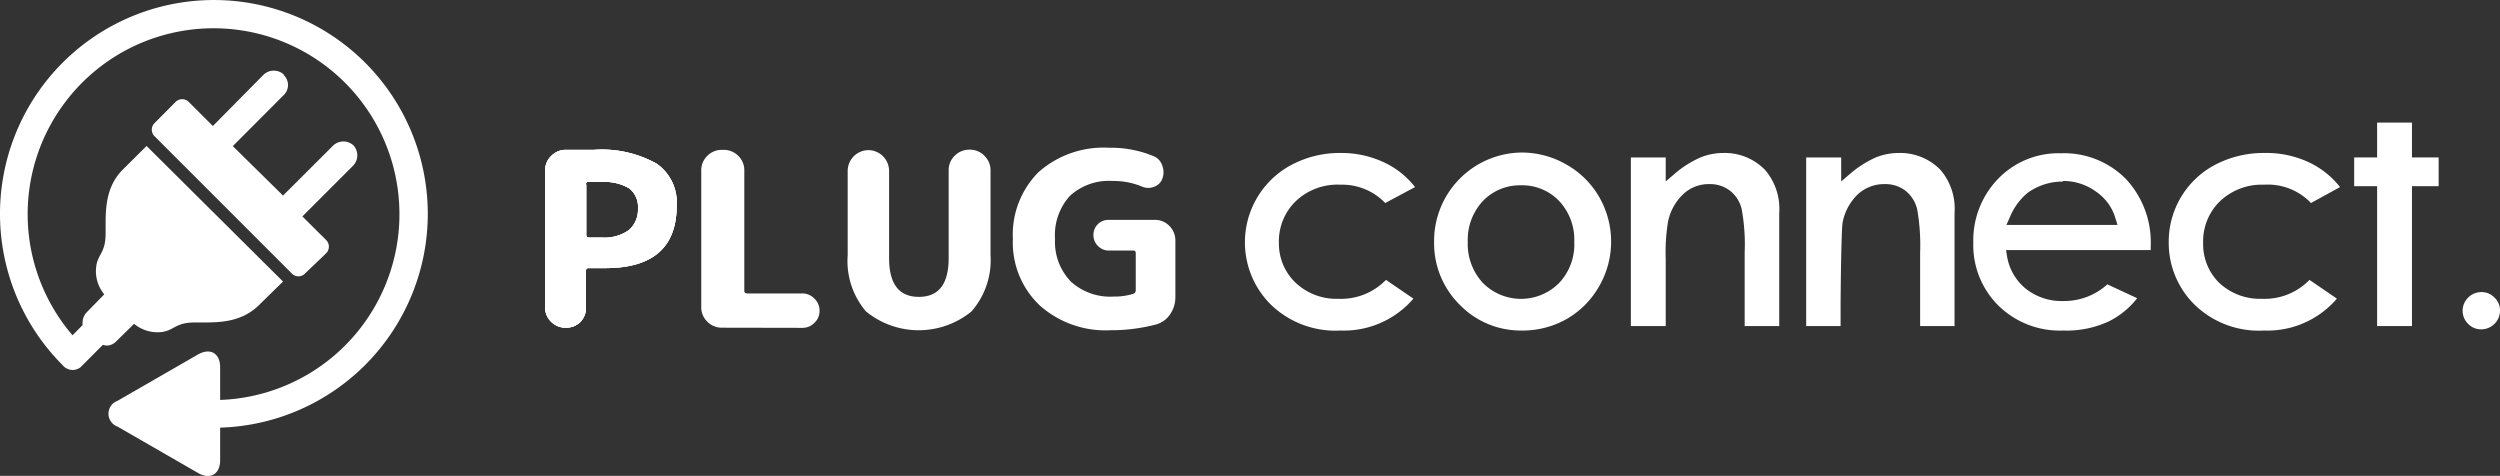
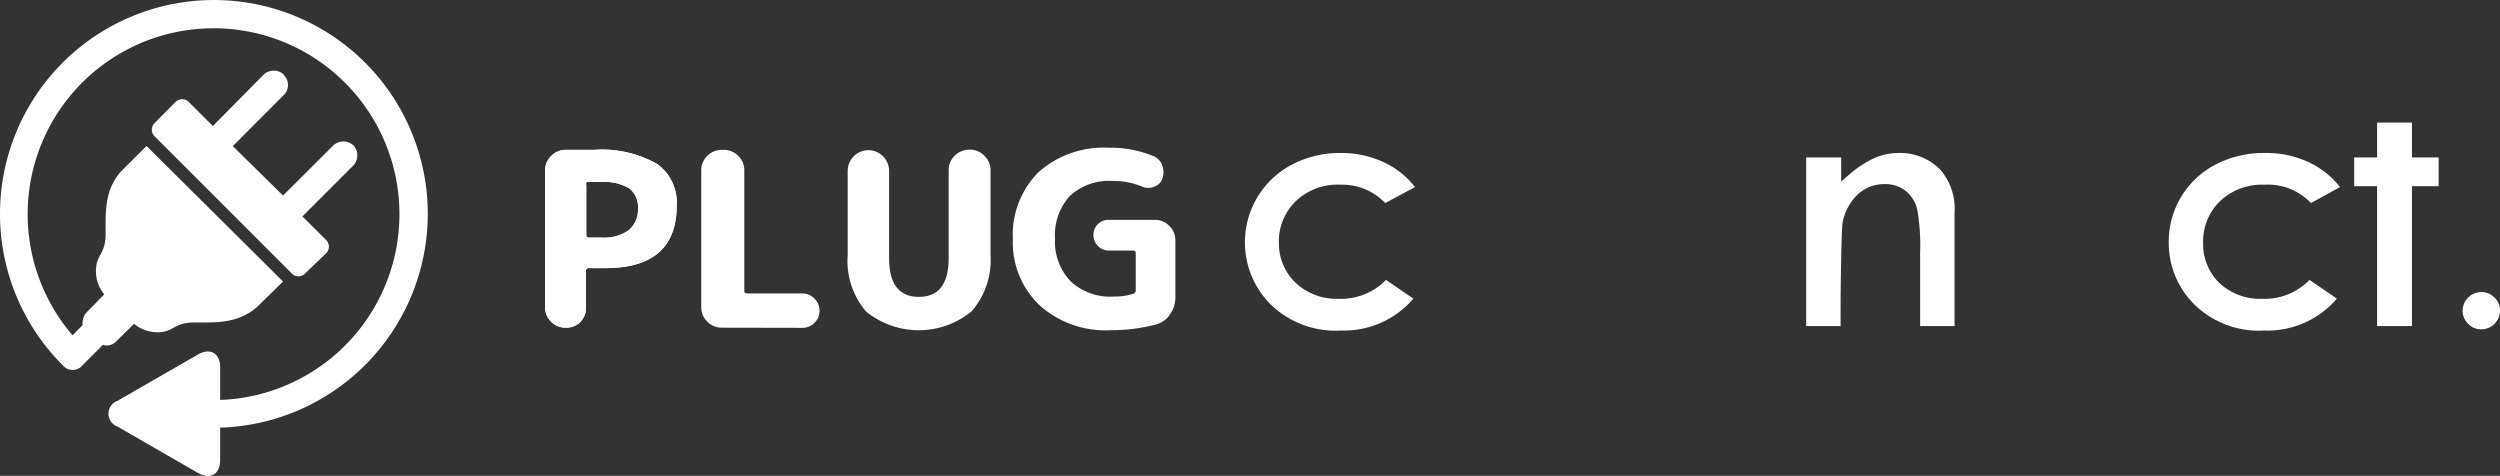
<svg xmlns="http://www.w3.org/2000/svg" viewBox="0 0 167.84 31.95">
  <rect x="0" y="0" width="167.84" height="31.95" fill="#333333" stroke="none" />
  <defs>
    <style>.cls-1{fill:#fff;}</style>
  </defs>
  <title>logo2</title>
  <g id="レイヤー_2" data-name="レイヤー 2">
    <g id="レイヤー_1-2" data-name="レイヤー 1">
      <path class="cls-1" d="M28.72,14.36A14.36,14.36,0,1,0,4.2,24.51l.06.07a.92.92,0,0,0,.62.26.89.89,0,0,0,.52-.18l1.51-1.51a.94.94,0,0,0,.3.05.92.92,0,0,0,.57-.26L9,21.74a2.47,2.47,0,0,0,1.86.55c.81-.1.91-.62,2.14-.64s3,.17,4.36-1.14L19,18.9,9.84,9.8,8.23,11.4c-1.31,1.32-1.12,3.13-1.14,4.36s-.54,1.33-.63,2.14A2.42,2.42,0,0,0,7,19.76L5.79,21a1,1,0,0,0-.24.56.72.72,0,0,0,0,.26l-.68.69a12.48,12.48,0,1,1,9.91,4.34V24.66c0-.95-.67-1.33-1.49-.86l-5.4,3.11a.92.92,0,0,0,0,1.73l5.4,3.11c.82.48,1.49.09,1.49-.86V28.71A14.37,14.37,0,0,0,28.72,14.36" />
      <path class="cls-1" d="M19.05,5a1,1,0,0,0-1.34,0L14.29,8.46,12.67,6.84a.63.63,0,0,0-.88,0L10.37,8.27a.62.62,0,0,0,0,.87l9.23,9.23a.61.61,0,0,0,.87,0L21.9,17a.63.63,0,0,0,0-.88l-1.6-1.59,3.43-3.43a1,1,0,0,0,0-1.34,1,1,0,0,0-1.35,0L19,13.13,15.63,9.81l3.42-3.43a.93.93,0,0,0,0-1.34" />
      <path class="cls-1" d="M90,22.19a6.23,6.23,0,0,1-4.71-1.77,5.89,5.89,0,0,1,1.43-9.36A6.91,6.91,0,0,1,90,10.27a6.73,6.73,0,0,1,3,.67,5.66,5.66,0,0,1,2,1.62l-2,1.07A4,4,0,0,0,90,12.4a4.06,4.06,0,0,0-3,1.1,3.75,3.75,0,0,0-1.14,2.81A3.63,3.63,0,0,0,87,19a4,4,0,0,0,2.86,1.06,4.2,4.2,0,0,0,3.19-1.27l1.84,1.26A6.15,6.15,0,0,1,90,22.19Z" />
-       <path class="cls-1" d="M102.11,22.19A5.7,5.7,0,0,1,98,20.46a5.8,5.8,0,0,1-1.72-4.22,5.94,5.94,0,0,1,5.87-6,6,6,0,0,1,3,.8,5.86,5.86,0,0,1,2.21,2.18,6,6,0,0,1,0,6,5.85,5.85,0,0,1-2.17,2.19A6,6,0,0,1,102.11,22.19Zm0-9.75a3.45,3.45,0,0,0-2.57,1.07,3.82,3.82,0,0,0-1,2.72,3.84,3.84,0,0,0,1,2.75,3.6,3.6,0,0,0,5.15,0,3.77,3.77,0,0,0,1-2.74,3.8,3.8,0,0,0-1-2.73A3.42,3.42,0,0,0,102.15,12.44Z" />
-       <path class="cls-1" d="M138.51,22.19a5.87,5.87,0,0,1-4.35-1.68,5.71,5.71,0,0,1-1.68-4.21A5.94,5.94,0,0,1,134.15,12a5.63,5.63,0,0,1,4.2-1.71A5.84,5.84,0,0,1,142.71,12a6.24,6.24,0,0,1,1.68,4.55v.24h-9.71l.06.38A3.55,3.55,0,0,0,136,19.38a3.87,3.87,0,0,0,2.53.83,4.31,4.31,0,0,0,2.95-1.12l2,.93a5.53,5.53,0,0,1-1.91,1.56A6.73,6.73,0,0,1,138.51,22.19Zm0-10a4,4,0,0,0-2.4.77,4.2,4.2,0,0,0-1.2,1.68l-.21.46h7.46l-.13-.42a3.28,3.28,0,0,0-1.29-1.8A3.74,3.74,0,0,0,138.49,12.15Z" />
      <path class="cls-1" d="M152,22.19a6.19,6.19,0,0,1-4.7-1.77,5.81,5.81,0,0,1-1.7-4.15,5.83,5.83,0,0,1,3.12-5.21,7,7,0,0,1,3.33-.79,6.7,6.7,0,0,1,3.05.67,5.77,5.77,0,0,1,2,1.62l-1.95,1.07A4,4,0,0,0,152,12.4a4.08,4.08,0,0,0-2.95,1.1,3.75,3.75,0,0,0-1.14,2.81A3.63,3.63,0,0,0,149,19a4,4,0,0,0,2.86,1.06,4.19,4.19,0,0,0,3.19-1.27l1.84,1.26A6.14,6.14,0,0,1,152,22.19Z" />
      <polygon class="cls-1" points="159.59 21.89 159.59 12.5 158.05 12.5 158.05 10.57 159.59 10.57 159.59 8.23 161.93 8.23 161.93 10.57 163.72 10.57 163.72 12.5 161.93 12.5 161.93 21.89 159.59 21.89" />
-       <path class="cls-1" d="M118.5,11.41a3.76,3.76,0,0,0-2.79-1.14,4.11,4.11,0,0,0-1.57.31,7,7,0,0,0-1.77,1.14l-.54.46V10.57h-2.34V21.89h2.34V17.41a12.81,12.81,0,0,1,.15-2.5,3.5,3.5,0,0,1,1-1.85,2.48,2.48,0,0,1,1.78-.7,2.19,2.19,0,0,1,1.38.44,2.22,2.22,0,0,1,.79,1.24,13.18,13.18,0,0,1,.2,2.93v4.92h2.32V14.3A4,4,0,0,0,118.5,11.41Z" />
      <path class="cls-1" d="M130.28,11.41a3.77,3.77,0,0,0-2.79-1.14,4.12,4.12,0,0,0-1.58.31,7,7,0,0,0-1.76,1.14l-.54.46V10.57h-2.35V21.89h2.31V20.75c0-1.28.05-5.44.14-5.84a3.57,3.57,0,0,1,1-1.85,2.62,2.62,0,0,1,1.83-.7,2.21,2.21,0,0,1,1.38.44,2.27,2.27,0,0,1,.79,1.24,13.85,13.85,0,0,1,.2,2.93v4.92h2.31V14.3A4,4,0,0,0,130.28,11.41Z" />
      <path class="cls-1" d="M166.59,19.61a1.18,1.18,0,0,1,.88.37,1.16,1.16,0,0,1,.37.88,1.26,1.26,0,0,1-1.25,1.25,1.2,1.2,0,0,1-.89-.37,1.22,1.22,0,0,1-.37-.88,1.26,1.26,0,0,1,1.26-1.25Z" />
-       <path class="cls-1" d="M38,22a1.35,1.35,0,0,1-1-.4,1.31,1.31,0,0,1-.4-1V11.47a1.31,1.31,0,0,1,.41-1,1.34,1.34,0,0,1,1-.41h1.88A7.51,7.51,0,0,1,44.1,11a3.17,3.17,0,0,1,1.33,2.8q0,4.2-4.79,4.2H39.52a.16.16,0,0,0-.18.18v2.46a1.35,1.35,0,0,1-.4,1A1.34,1.34,0,0,1,38,22Zm1.36-9.62v3.38c0,.13.06.19.18.19h.85a2.85,2.85,0,0,0,1.83-.5A1.81,1.81,0,0,0,42.83,14a1.57,1.57,0,0,0-.58-1.35,3.23,3.23,0,0,0-1.88-.43h-.85C39.4,12.19,39.34,12.26,39.34,12.39Z" />
      <path class="cls-1" d="M48.48,22a1.36,1.36,0,0,1-1-.41,1.34,1.34,0,0,1-.4-1V11.47a1.34,1.34,0,0,1,.4-1,1.36,1.36,0,0,1,1-.41h.09a1.36,1.36,0,0,1,1,.41,1.34,1.34,0,0,1,.4,1v8.06c0,.11.07.17.2.17h3.69a1.12,1.12,0,0,1,.82.35,1.1,1.1,0,0,1,.34.81,1.07,1.07,0,0,1-.34.81,1.11,1.11,0,0,1-.82.34Z" />
      <path class="cls-1" d="M65.22,20.91a5.6,5.6,0,0,1-7.08,0,5.22,5.22,0,0,1-1.23-3.77V11.47a1.4,1.4,0,0,1,1.39-1.39h0a1.4,1.4,0,0,1,1.39,1.39v5.85c0,1.74.66,2.61,2,2.61s2-.87,2-2.61V11.46a1.33,1.33,0,0,1,.4-1,1.36,1.36,0,0,1,1-.41,1.32,1.32,0,0,1,1,.41,1.34,1.34,0,0,1,.41,1v5.68A5.22,5.22,0,0,1,65.22,20.91Z" />
      <path class="cls-1" d="M74.55,22.17a6.63,6.63,0,0,1-4.74-1.66A5.81,5.81,0,0,1,68,16.05a5.94,5.94,0,0,1,1.72-4.49,6.58,6.58,0,0,1,4.74-1.64,7.43,7.43,0,0,1,3,.57,1,1,0,0,1,.57.63,1.24,1.24,0,0,1,0,.89.9.9,0,0,1-.55.53,1.05,1.05,0,0,1-.78,0,4.93,4.93,0,0,0-2-.39,3.87,3.87,0,0,0-2.87,1,3.91,3.91,0,0,0-1,2.89,3.84,3.84,0,0,0,1.07,2.87,3.92,3.92,0,0,0,2.88,1,4.19,4.19,0,0,0,1.29-.18.24.24,0,0,0,.18-.25V17a.16.16,0,0,0-.18-.18H74.45a1,1,0,0,1-.74-.31,1,1,0,0,1-.3-.75,1,1,0,0,1,1-1h3.09a1.34,1.34,0,0,1,1,.4,1.36,1.36,0,0,1,.41,1v3.79a2,2,0,0,1-.36,1.16,1.67,1.67,0,0,1-1,.69A11.88,11.88,0,0,1,74.55,22.17Z" />
      <path class="cls-1" d="M38,22a1.35,1.35,0,0,1-1-.4,1.31,1.31,0,0,1-.4-1V11.47a1.31,1.31,0,0,1,.41-1,1.34,1.34,0,0,1,1-.41h1.88A7.51,7.51,0,0,1,44.1,11a3.17,3.17,0,0,1,1.33,2.8q0,4.2-4.79,4.2H39.52a.16.16,0,0,0-.18.18v2.46a1.35,1.35,0,0,1-.4,1A1.34,1.34,0,0,1,38,22Zm1.36-9.62v3.38c0,.13.06.19.18.19h.85a2.85,2.85,0,0,0,1.83-.5A1.81,1.81,0,0,0,42.83,14a1.57,1.57,0,0,0-.58-1.35,3.23,3.23,0,0,0-1.88-.43h-.85C39.4,12.19,39.34,12.26,39.34,12.39Z" />
      <path class="cls-1" d="M38,22a1.35,1.35,0,0,1-1-.4,1.31,1.31,0,0,1-.4-1V11.47a1.31,1.31,0,0,1,.41-1,1.34,1.34,0,0,1,1-.41h1.88A7.51,7.51,0,0,1,44.1,11a3.17,3.17,0,0,1,1.33,2.8q0,4.2-4.79,4.2H39.52a.16.16,0,0,0-.18.18v2.46a1.35,1.35,0,0,1-.4,1A1.34,1.34,0,0,1,38,22Zm1.36-9.62v3.38c0,.13.06.19.18.19h.85a2.85,2.85,0,0,0,1.83-.5A1.81,1.81,0,0,0,42.83,14a1.57,1.57,0,0,0-.58-1.35,3.23,3.23,0,0,0-1.88-.43h-.85C39.4,12.19,39.34,12.26,39.34,12.39Z" />
    </g>
  </g>
</svg>